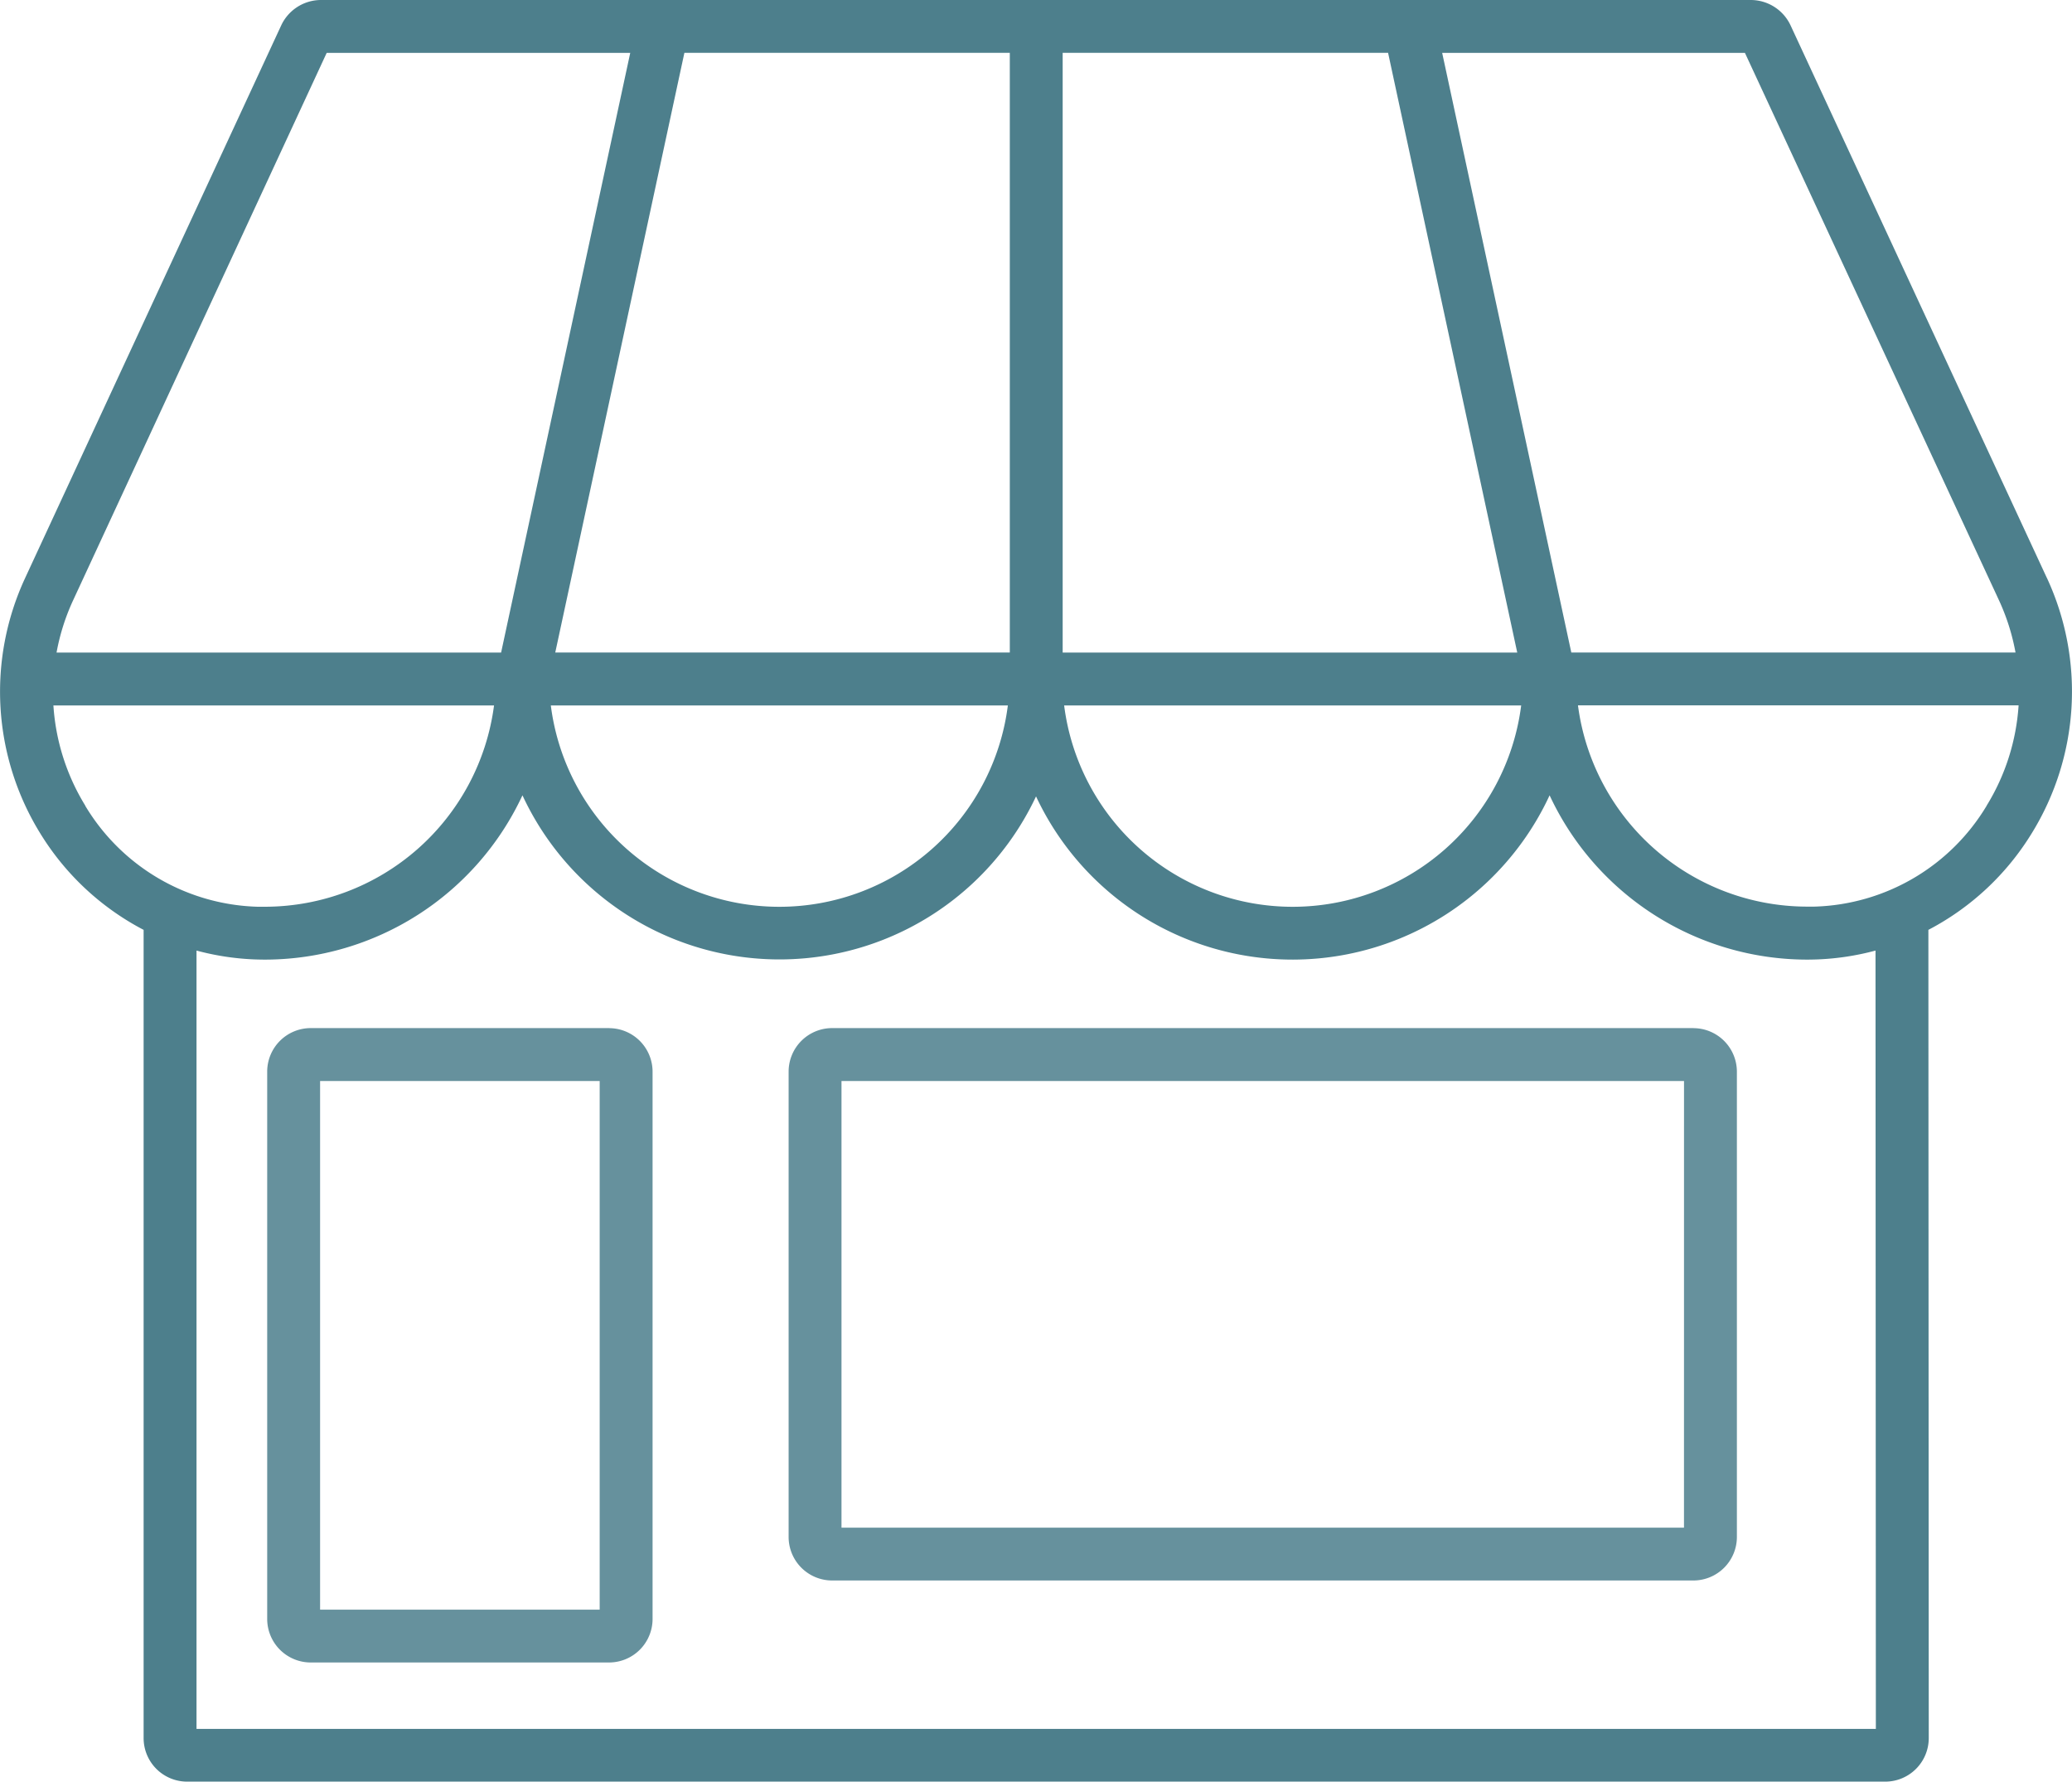
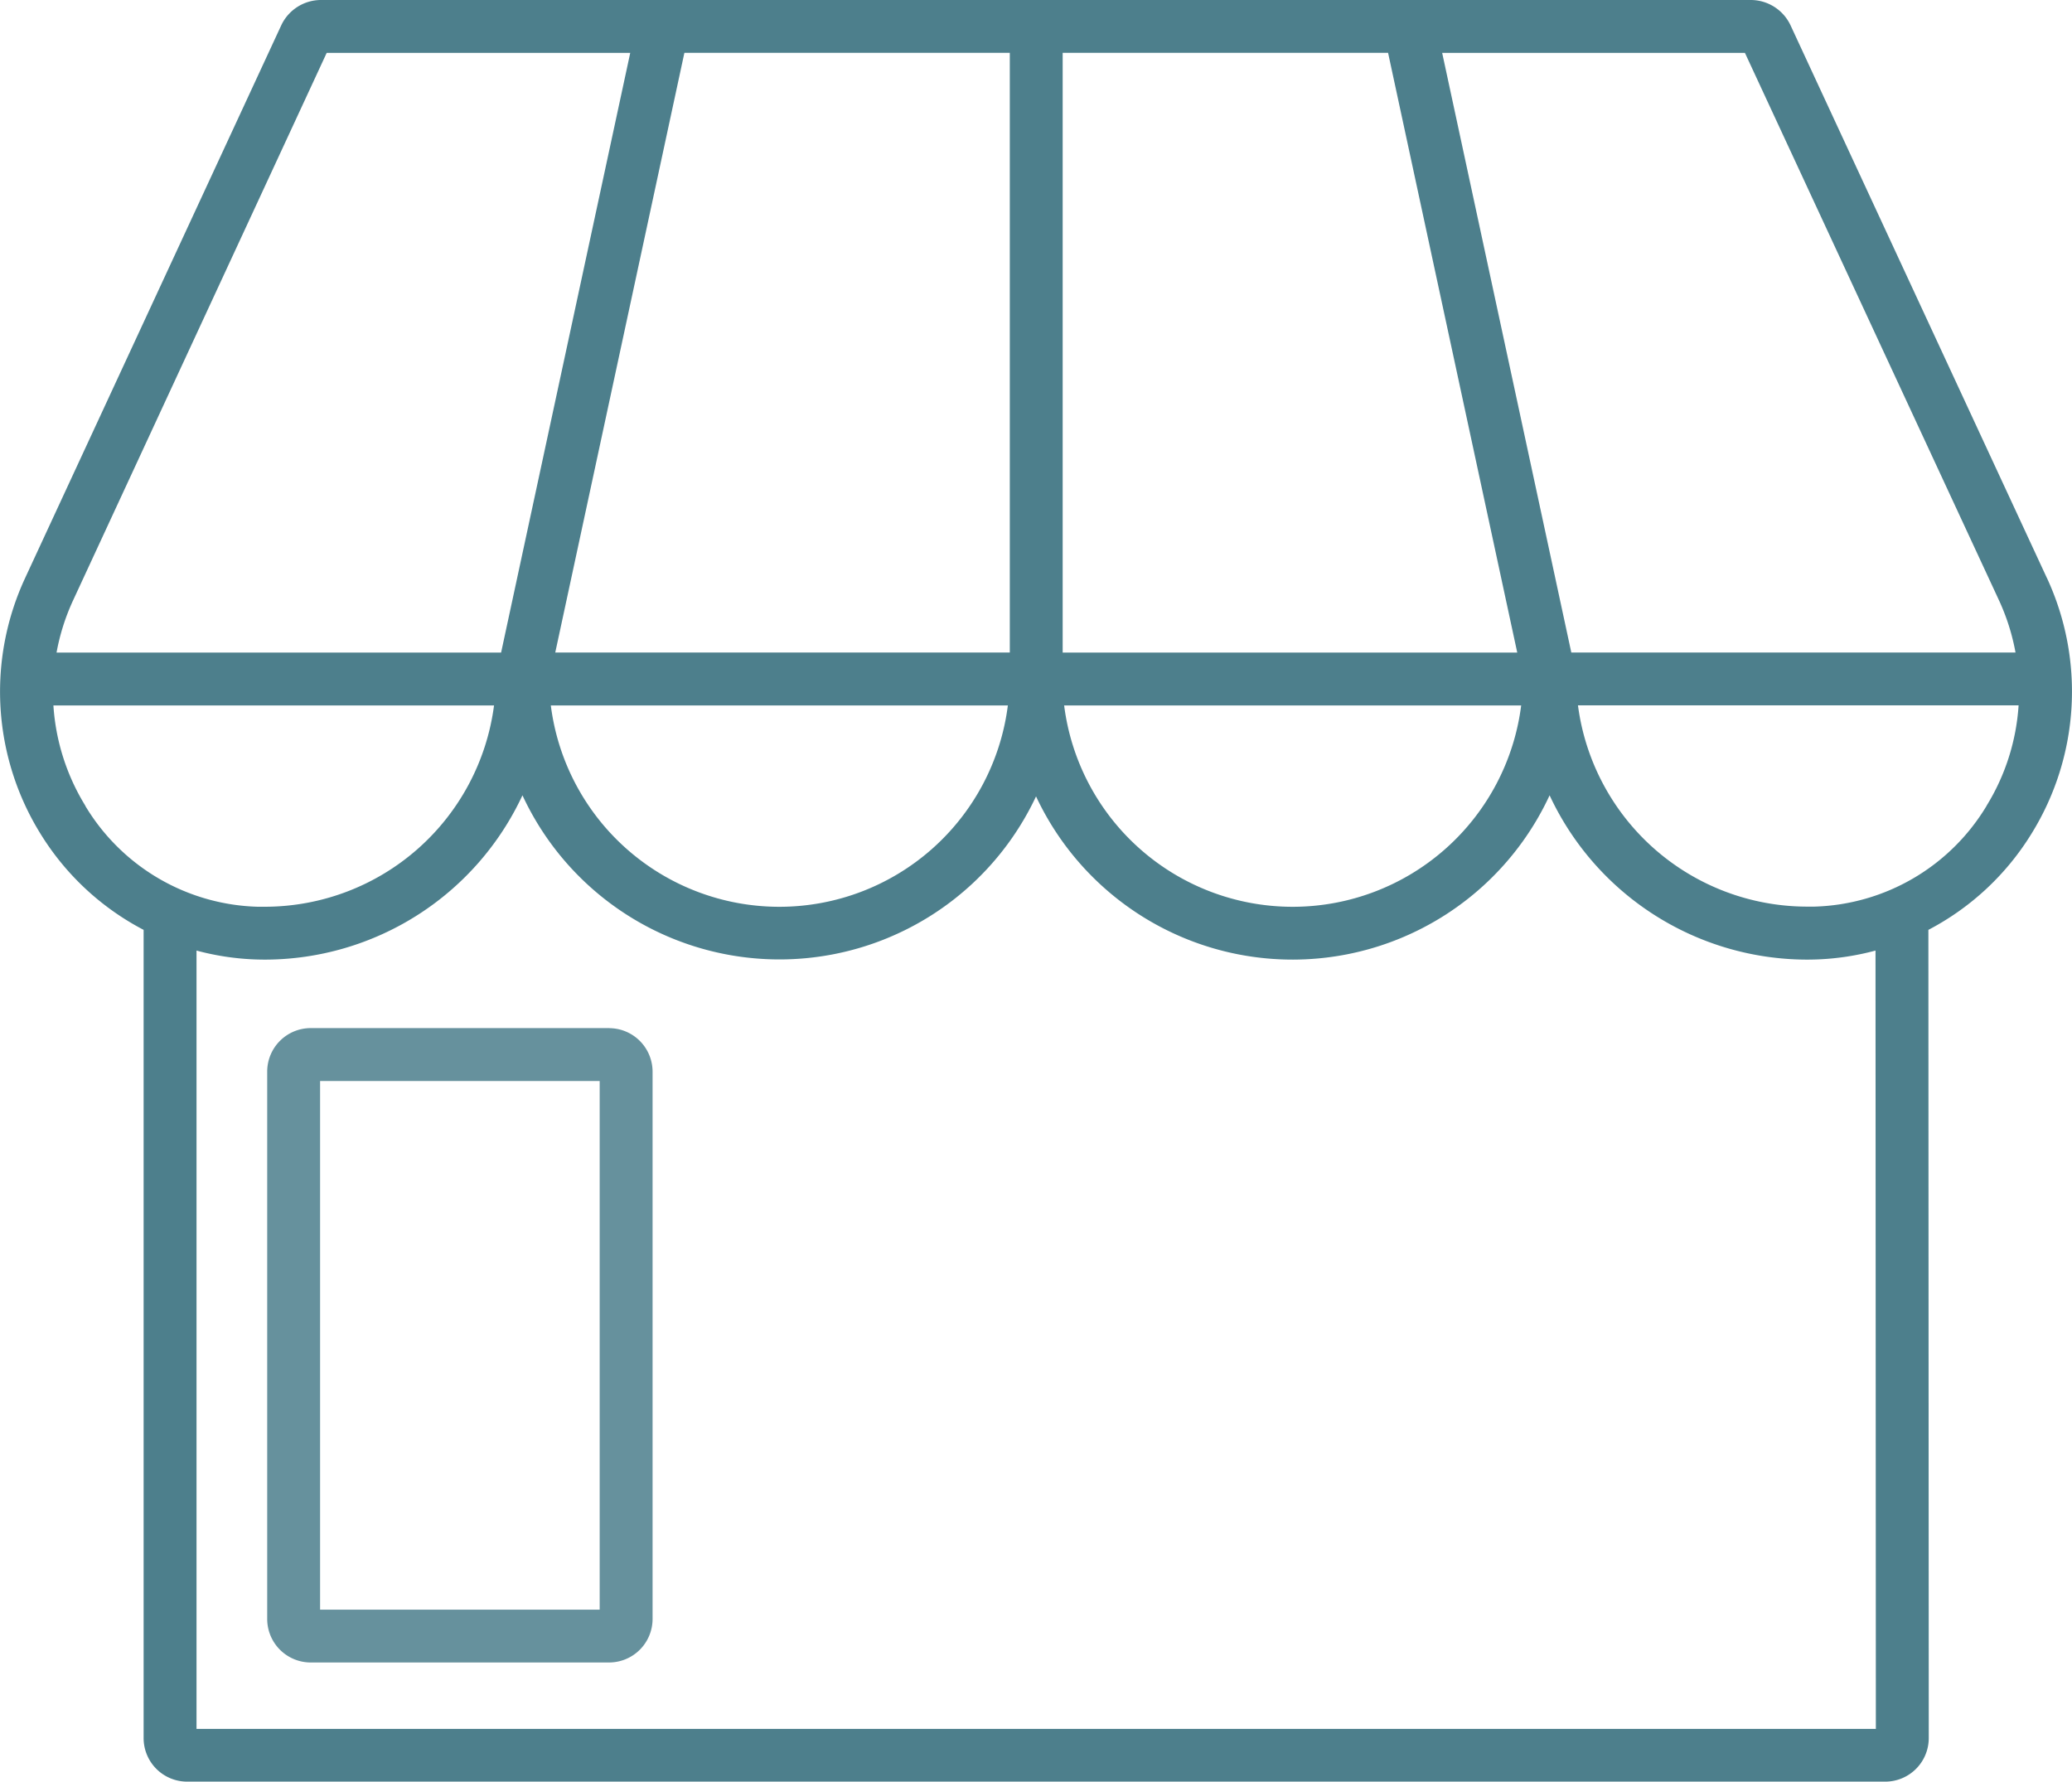
<svg xmlns="http://www.w3.org/2000/svg" id="Group_1291" data-name="Group 1291" width="65.96" height="56.714" viewBox="0 0 65.96 56.714">
  <defs>
    <clipPath id="clip-path">
      <rect id="Rectangle_1349" data-name="Rectangle 1349" width="65.96" height="56.714" fill="#2b6777" />
    </clipPath>
  </defs>
  <g id="Group_1290" data-name="Group 1290" clip-path="url(#clip-path)">
    <path id="Path_1328" data-name="Path 1328" d="M65.159,18.395,57,.806A1.4,1.4,0,0,0,55.734,0H10.215A1.4,1.4,0,0,0,8.953.806L.8,18.4a8.592,8.592,0,0,0,.484,8.133A8.444,8.444,0,0,0,4.572,29.6V55.33a1.386,1.386,0,0,0,1.384,1.384H60.018A1.386,1.386,0,0,0,61.4,55.329L61.388,29.6a8.444,8.444,0,0,0,3.289-3.072,8.592,8.592,0,0,0,.482-8.136m-1.527.709a6.918,6.918,0,0,1,.53,1.67H50.021L45.91,1.683h9.638Zm-31.486,1.67H17.676l4.111-19.09H32.146Zm1.683-19.09H44.188L48.3,20.773H33.829ZM32.084,22.457a7.333,7.333,0,0,1-14.549,0Zm16.341,0a7.333,7.333,0,0,1-14.549,0ZM10.4,1.683h9.663l-4.111,19.09H1.8a6.91,6.91,0,0,1,.529-1.667ZM2.717,25.649A6.945,6.945,0,0,1,1.7,22.457H15.727a7.362,7.362,0,0,1-7.274,6.407q-.128,0-.254,0a6.613,6.613,0,0,1-5.483-3.21m57,29.382H6.256V30.259a8.336,8.336,0,0,0,1.887.283q.155.005.311.005a9.052,9.052,0,0,0,8.178-5.23,9.02,9.02,0,0,0,16.349.034,9.016,9.016,0,0,0,16.349-.034,9.052,9.052,0,0,0,8.178,5.23q.155,0,.309-.005a8.339,8.339,0,0,0,1.888-.283Zm3.524-29.382A6.612,6.612,0,0,1,57.76,28.86q-.126,0-.253,0a7.363,7.363,0,0,1-7.274-6.407H64.26a6.945,6.945,0,0,1-1.017,3.192" transform="translate(0)" fill="#2b6777" opacity="0.837" style="mix-blend-mode: multiply;isolation: isolate" />
    <path id="Path_1329" data-name="Path 1329" d="M71.525,233.3h-9.5a1.386,1.386,0,0,0-1.384,1.384v17.426a1.386,1.386,0,0,0,1.384,1.384h9.5a1.386,1.386,0,0,0,1.384-1.384V234.686a1.386,1.386,0,0,0-1.384-1.384m-.3,18.511h-8.9V234.985h8.9Z" transform="translate(-52.135 -200.573)" fill="#2b6777" opacity="0.72" style="mix-blend-mode: multiply;isolation: isolate" />
-     <path id="Path_1330" data-name="Path 1330" d="M207.761,233.3H180.342a1.386,1.386,0,0,0-1.384,1.384V249.5a1.386,1.386,0,0,0,1.384,1.384h27.419a1.386,1.386,0,0,0,1.384-1.384V234.686a1.386,1.386,0,0,0-1.384-1.384m-.3,15.9H180.641V234.985h26.821Z" transform="translate(-153.853 -200.573)" fill="#2b6777" opacity="0.72" style="mix-blend-mode: multiply;isolation: isolate" />
  </g>
</svg>